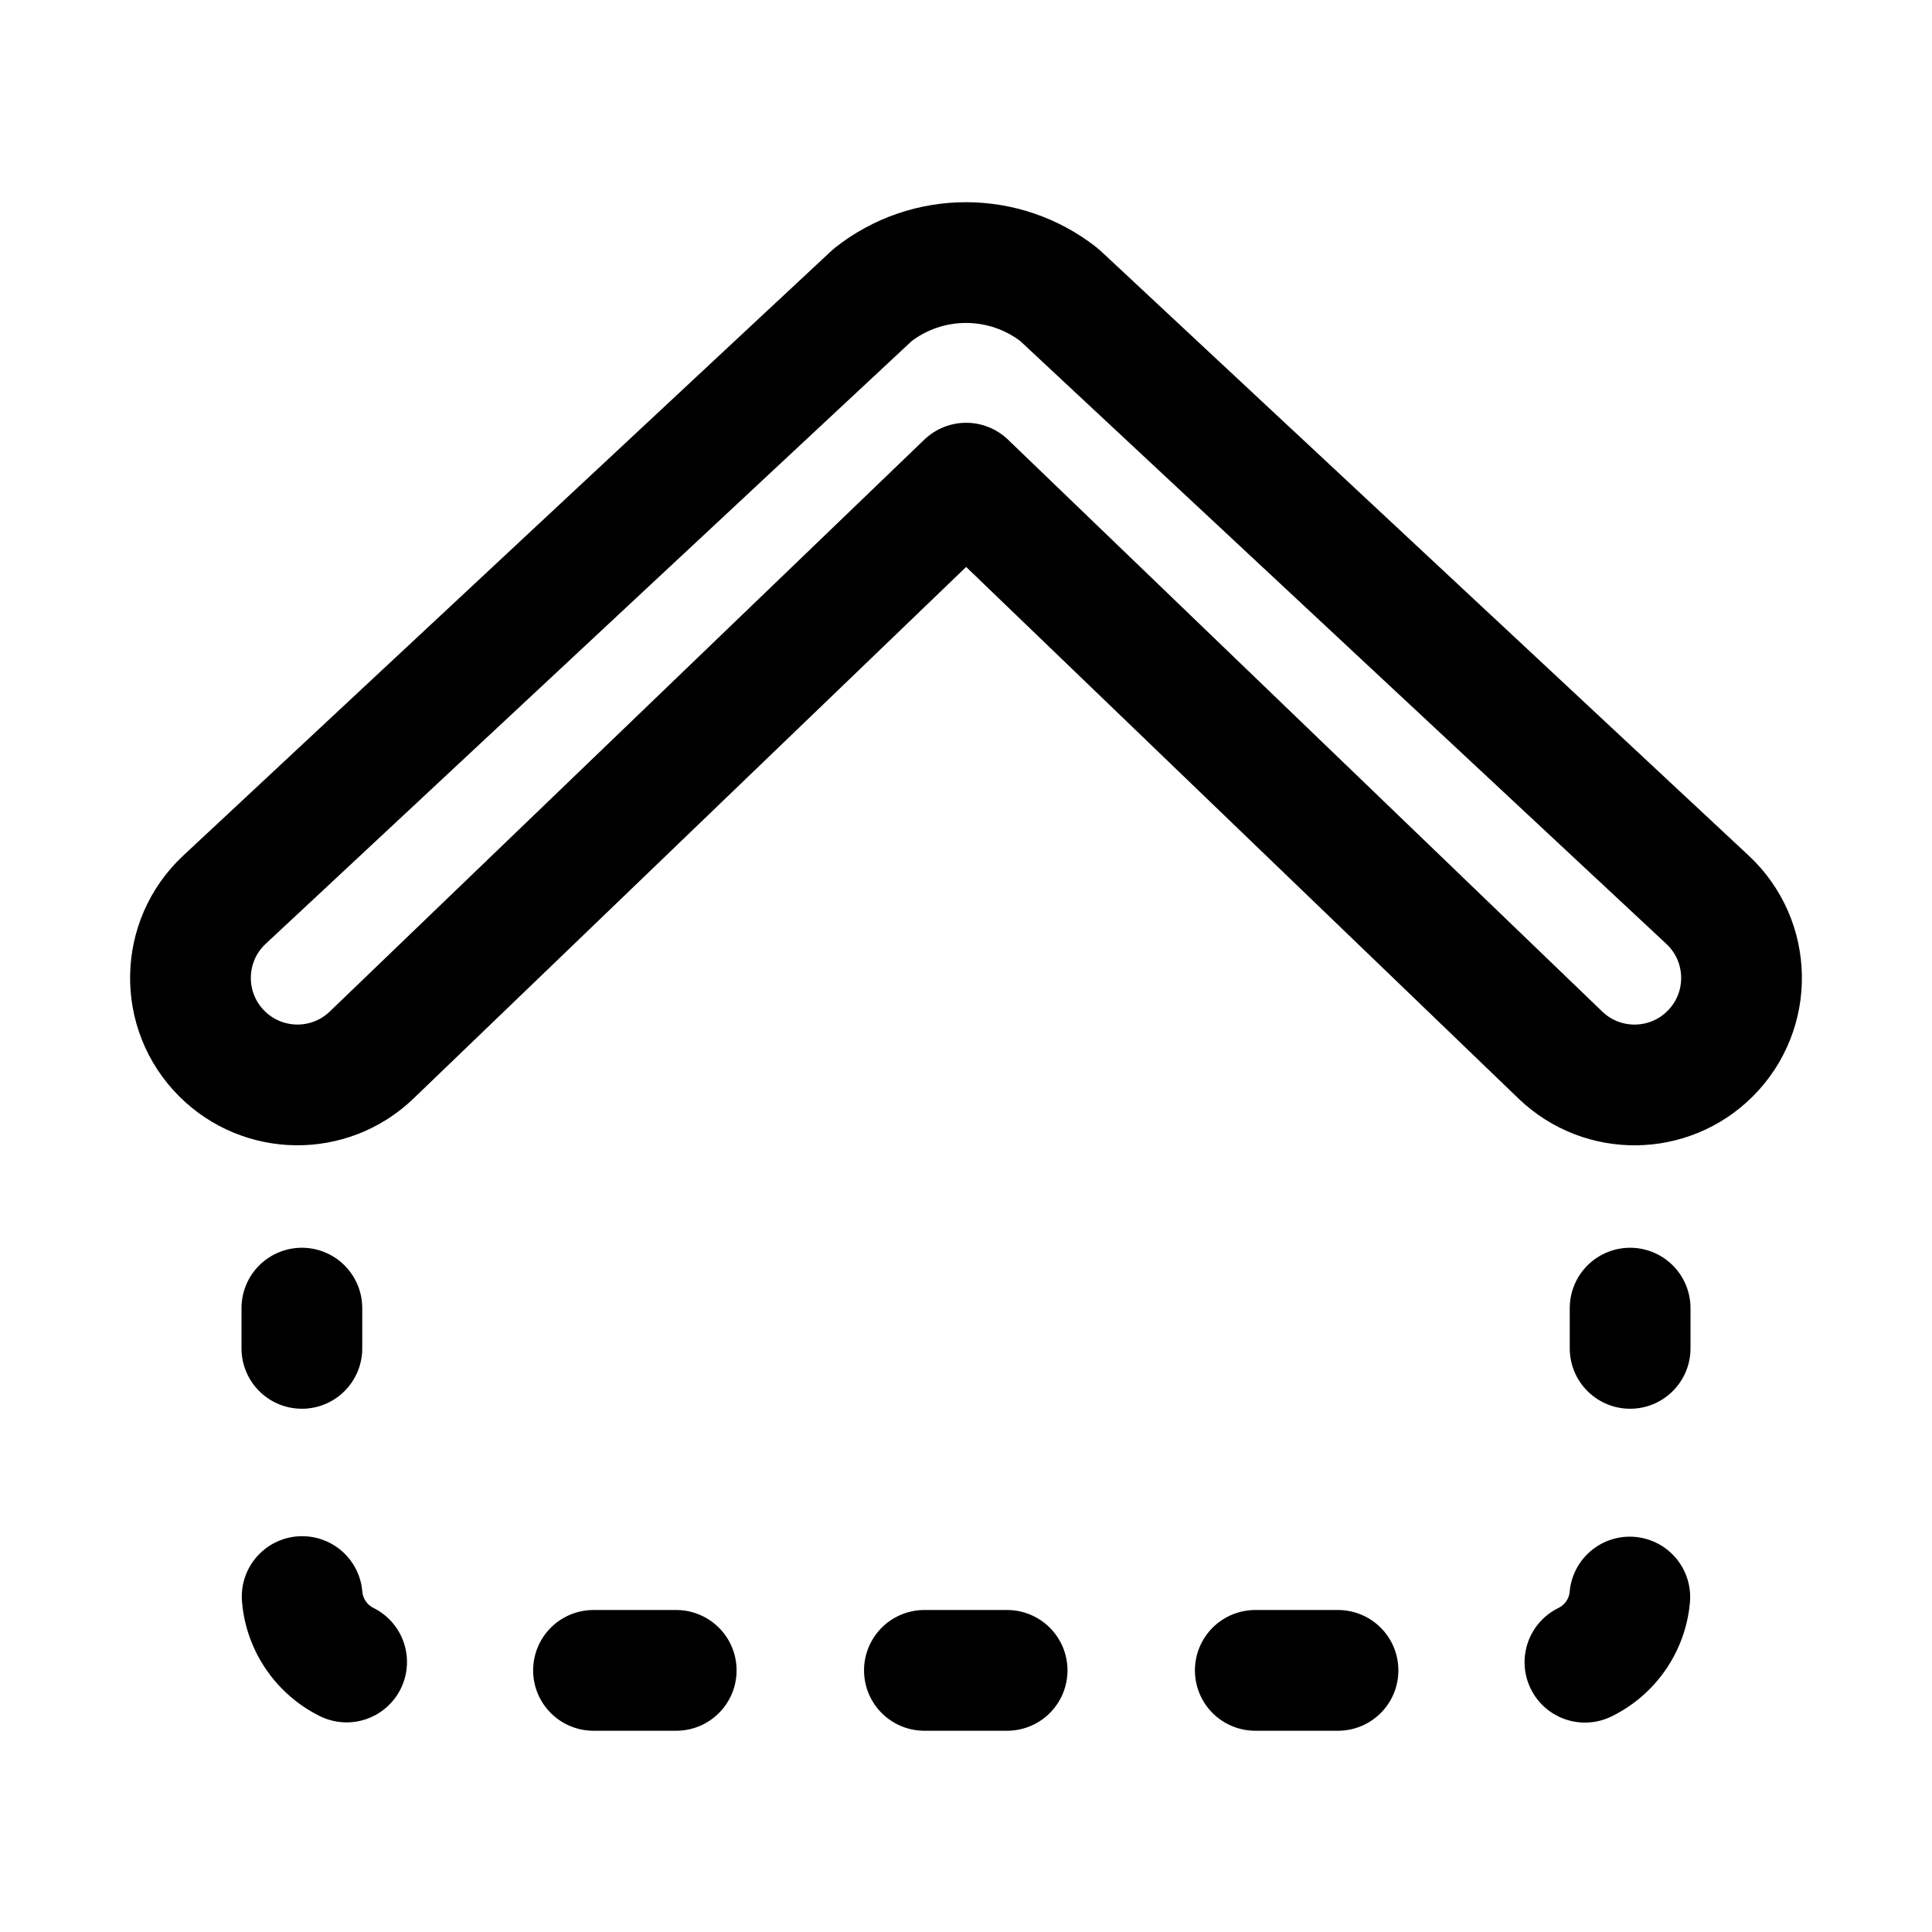
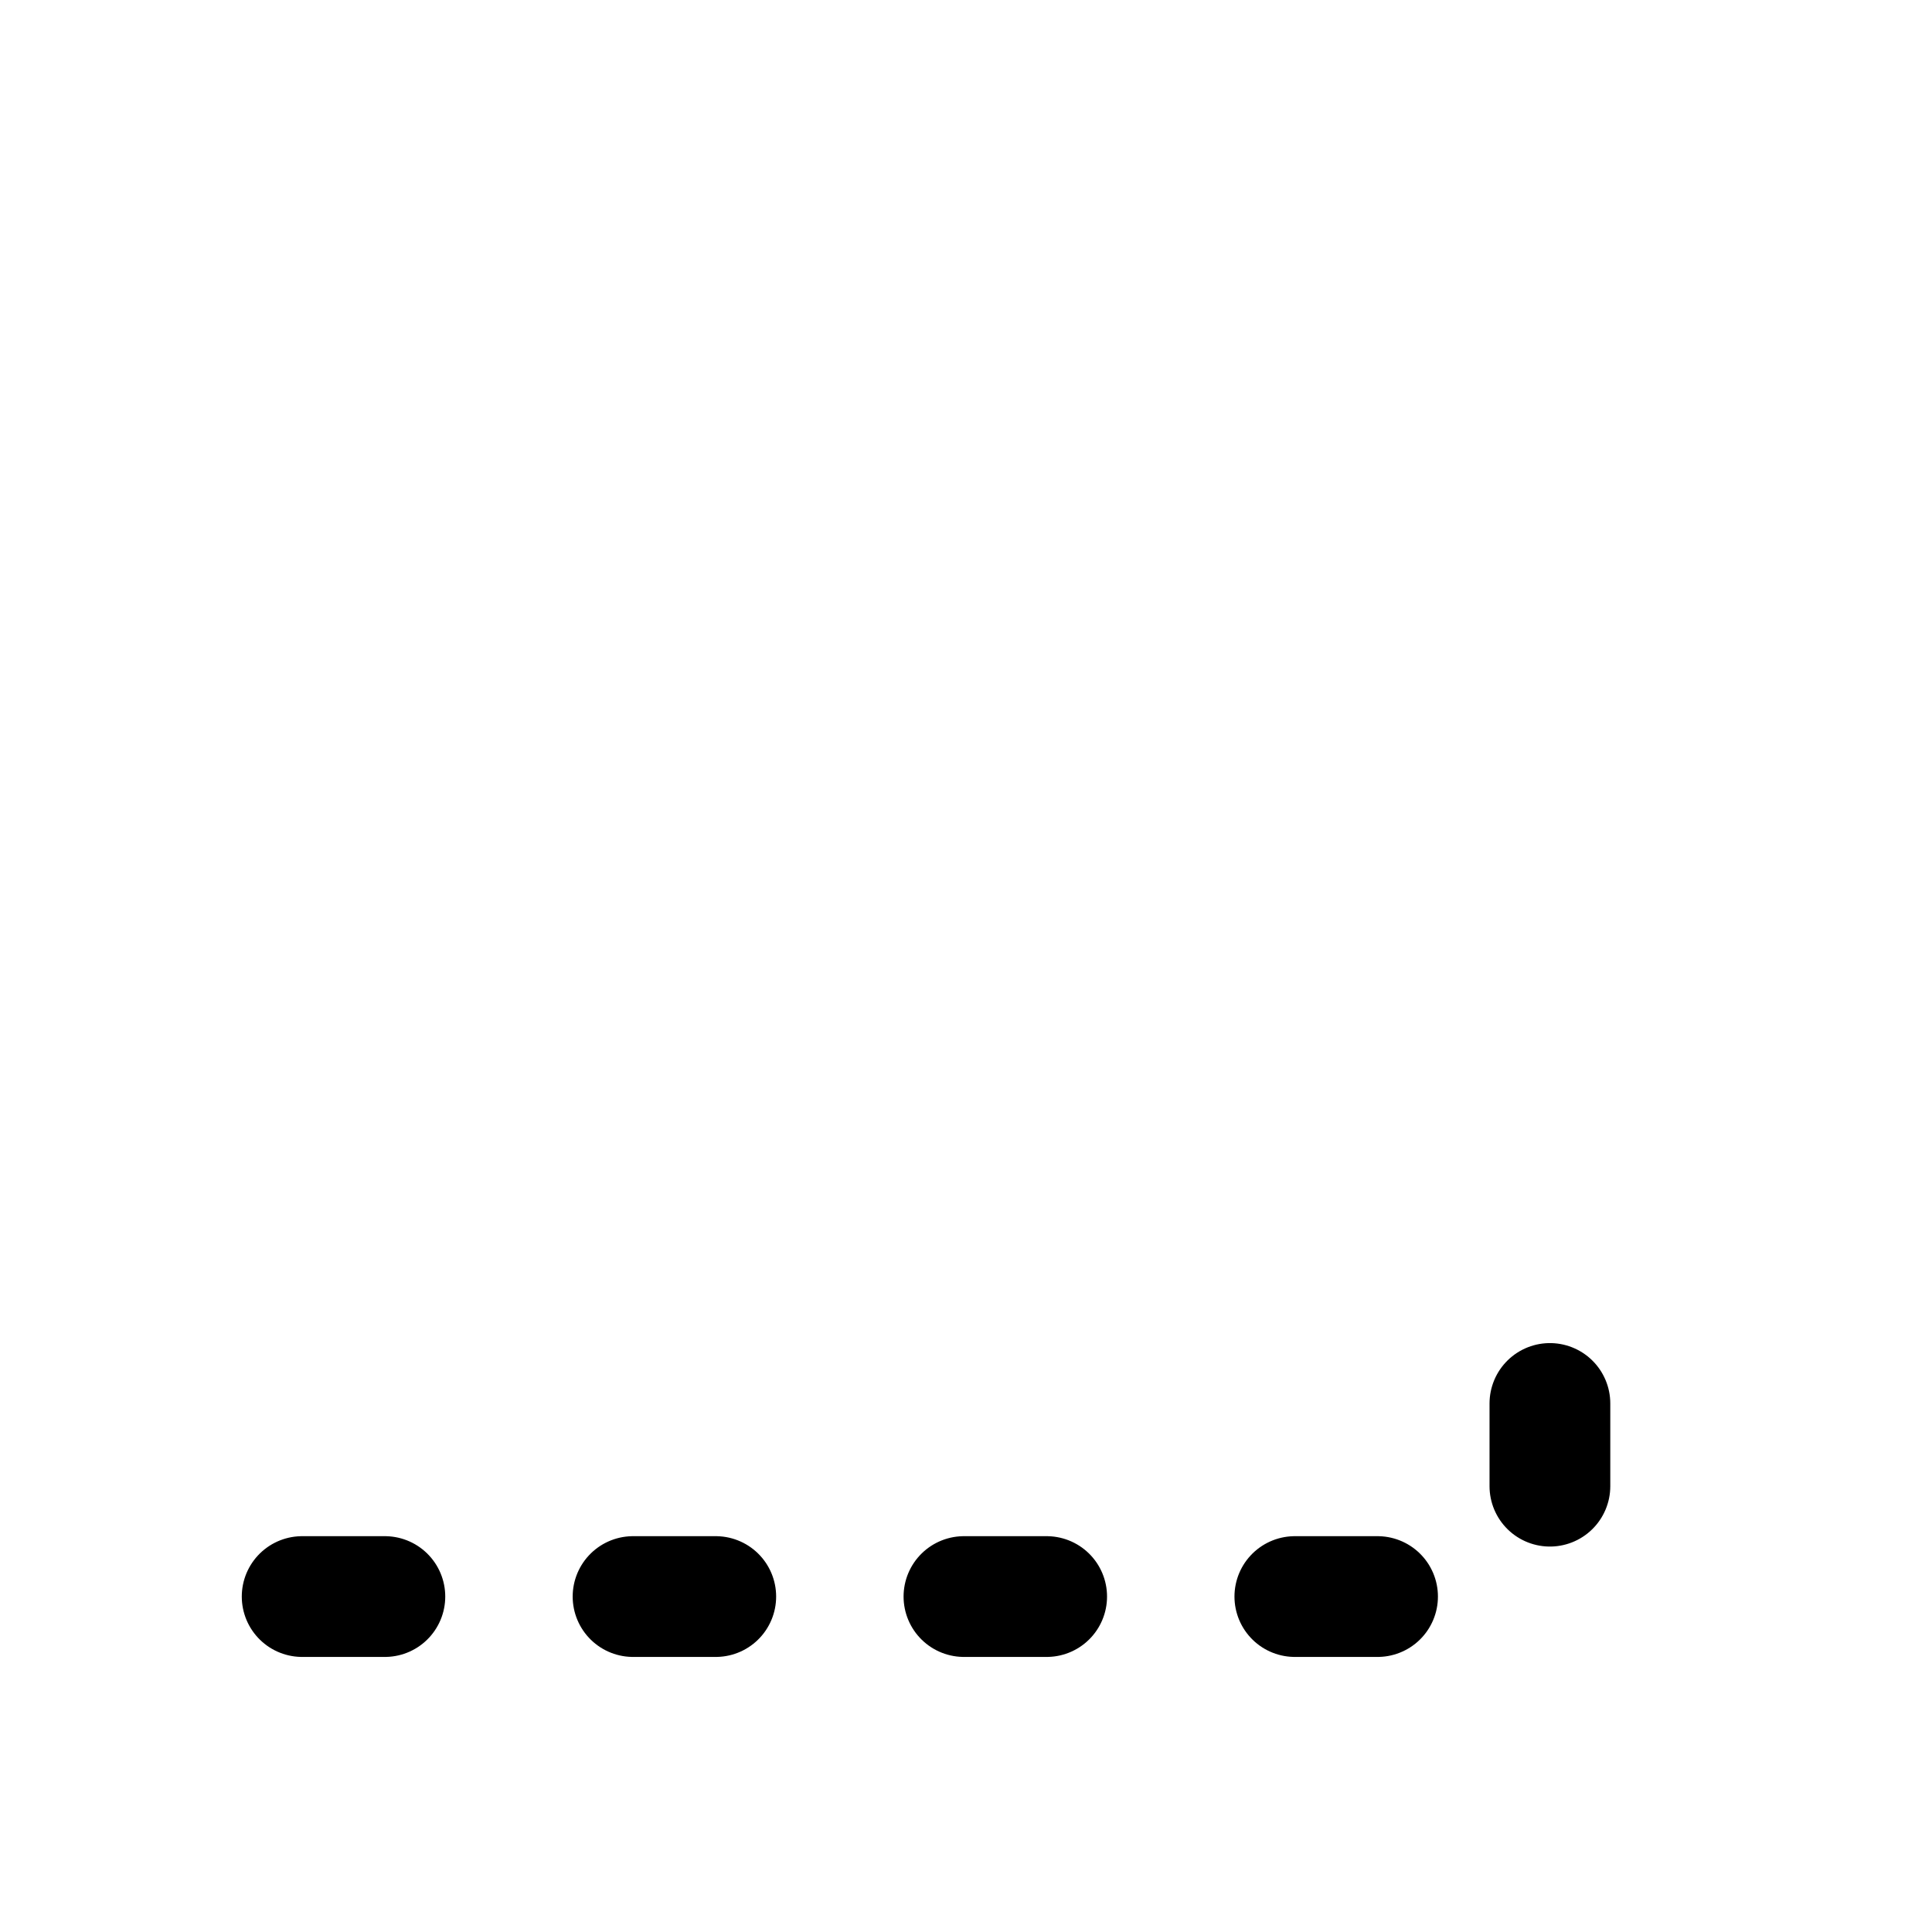
<svg xmlns="http://www.w3.org/2000/svg" fill="#000000" viewBox="0 0 48 48" width="96px" height="96px">
-   <path fill="none" stroke="#000000" stroke-linejoin="round" stroke-miterlimit="10" stroke-width="3" d="M42.489,26.177 c1.064-1.064,1.034-2.797-0.066-3.823L26.318,7.327c-1.36-1.071-3.277-1.071-4.637,0L5.577,22.353 c-1.1,1.026-1.13,2.759-0.066,3.823l0,0c1.021,1.021,2.671,1.04,3.715,0.043l14.778-14.215l14.77,14.215 C39.818,27.217,41.468,27.198,42.489,26.177L42.489,26.177z" />
-   <line x1="7.5" x2="7.5" y1="32.5" y2="33.5" fill="none" stroke="#000000" stroke-linecap="round" stroke-linejoin="round" stroke-width="3" />
-   <path fill="none" stroke="#000000" stroke-dasharray="2.055,6.166" stroke-linecap="round" stroke-linejoin="round" stroke-width="3" d="M7.507,39.666C7.591,40.693,8.451,41.5,9.5,41.5h29c1.105,0,2-0.895,2-2v-2.916" />
-   <line x1="40.5" x2="40.5" y1="33.5" y2="32.5" fill="none" stroke="#000000" stroke-linecap="round" stroke-linejoin="round" stroke-width="3" />
+   <path fill="none" stroke="#000000" stroke-dasharray="2.055,6.166" stroke-linecap="round" stroke-linejoin="round" stroke-width="3" d="M7.507,39.666h29c1.105,0,2-0.895,2-2v-2.916" />
</svg>